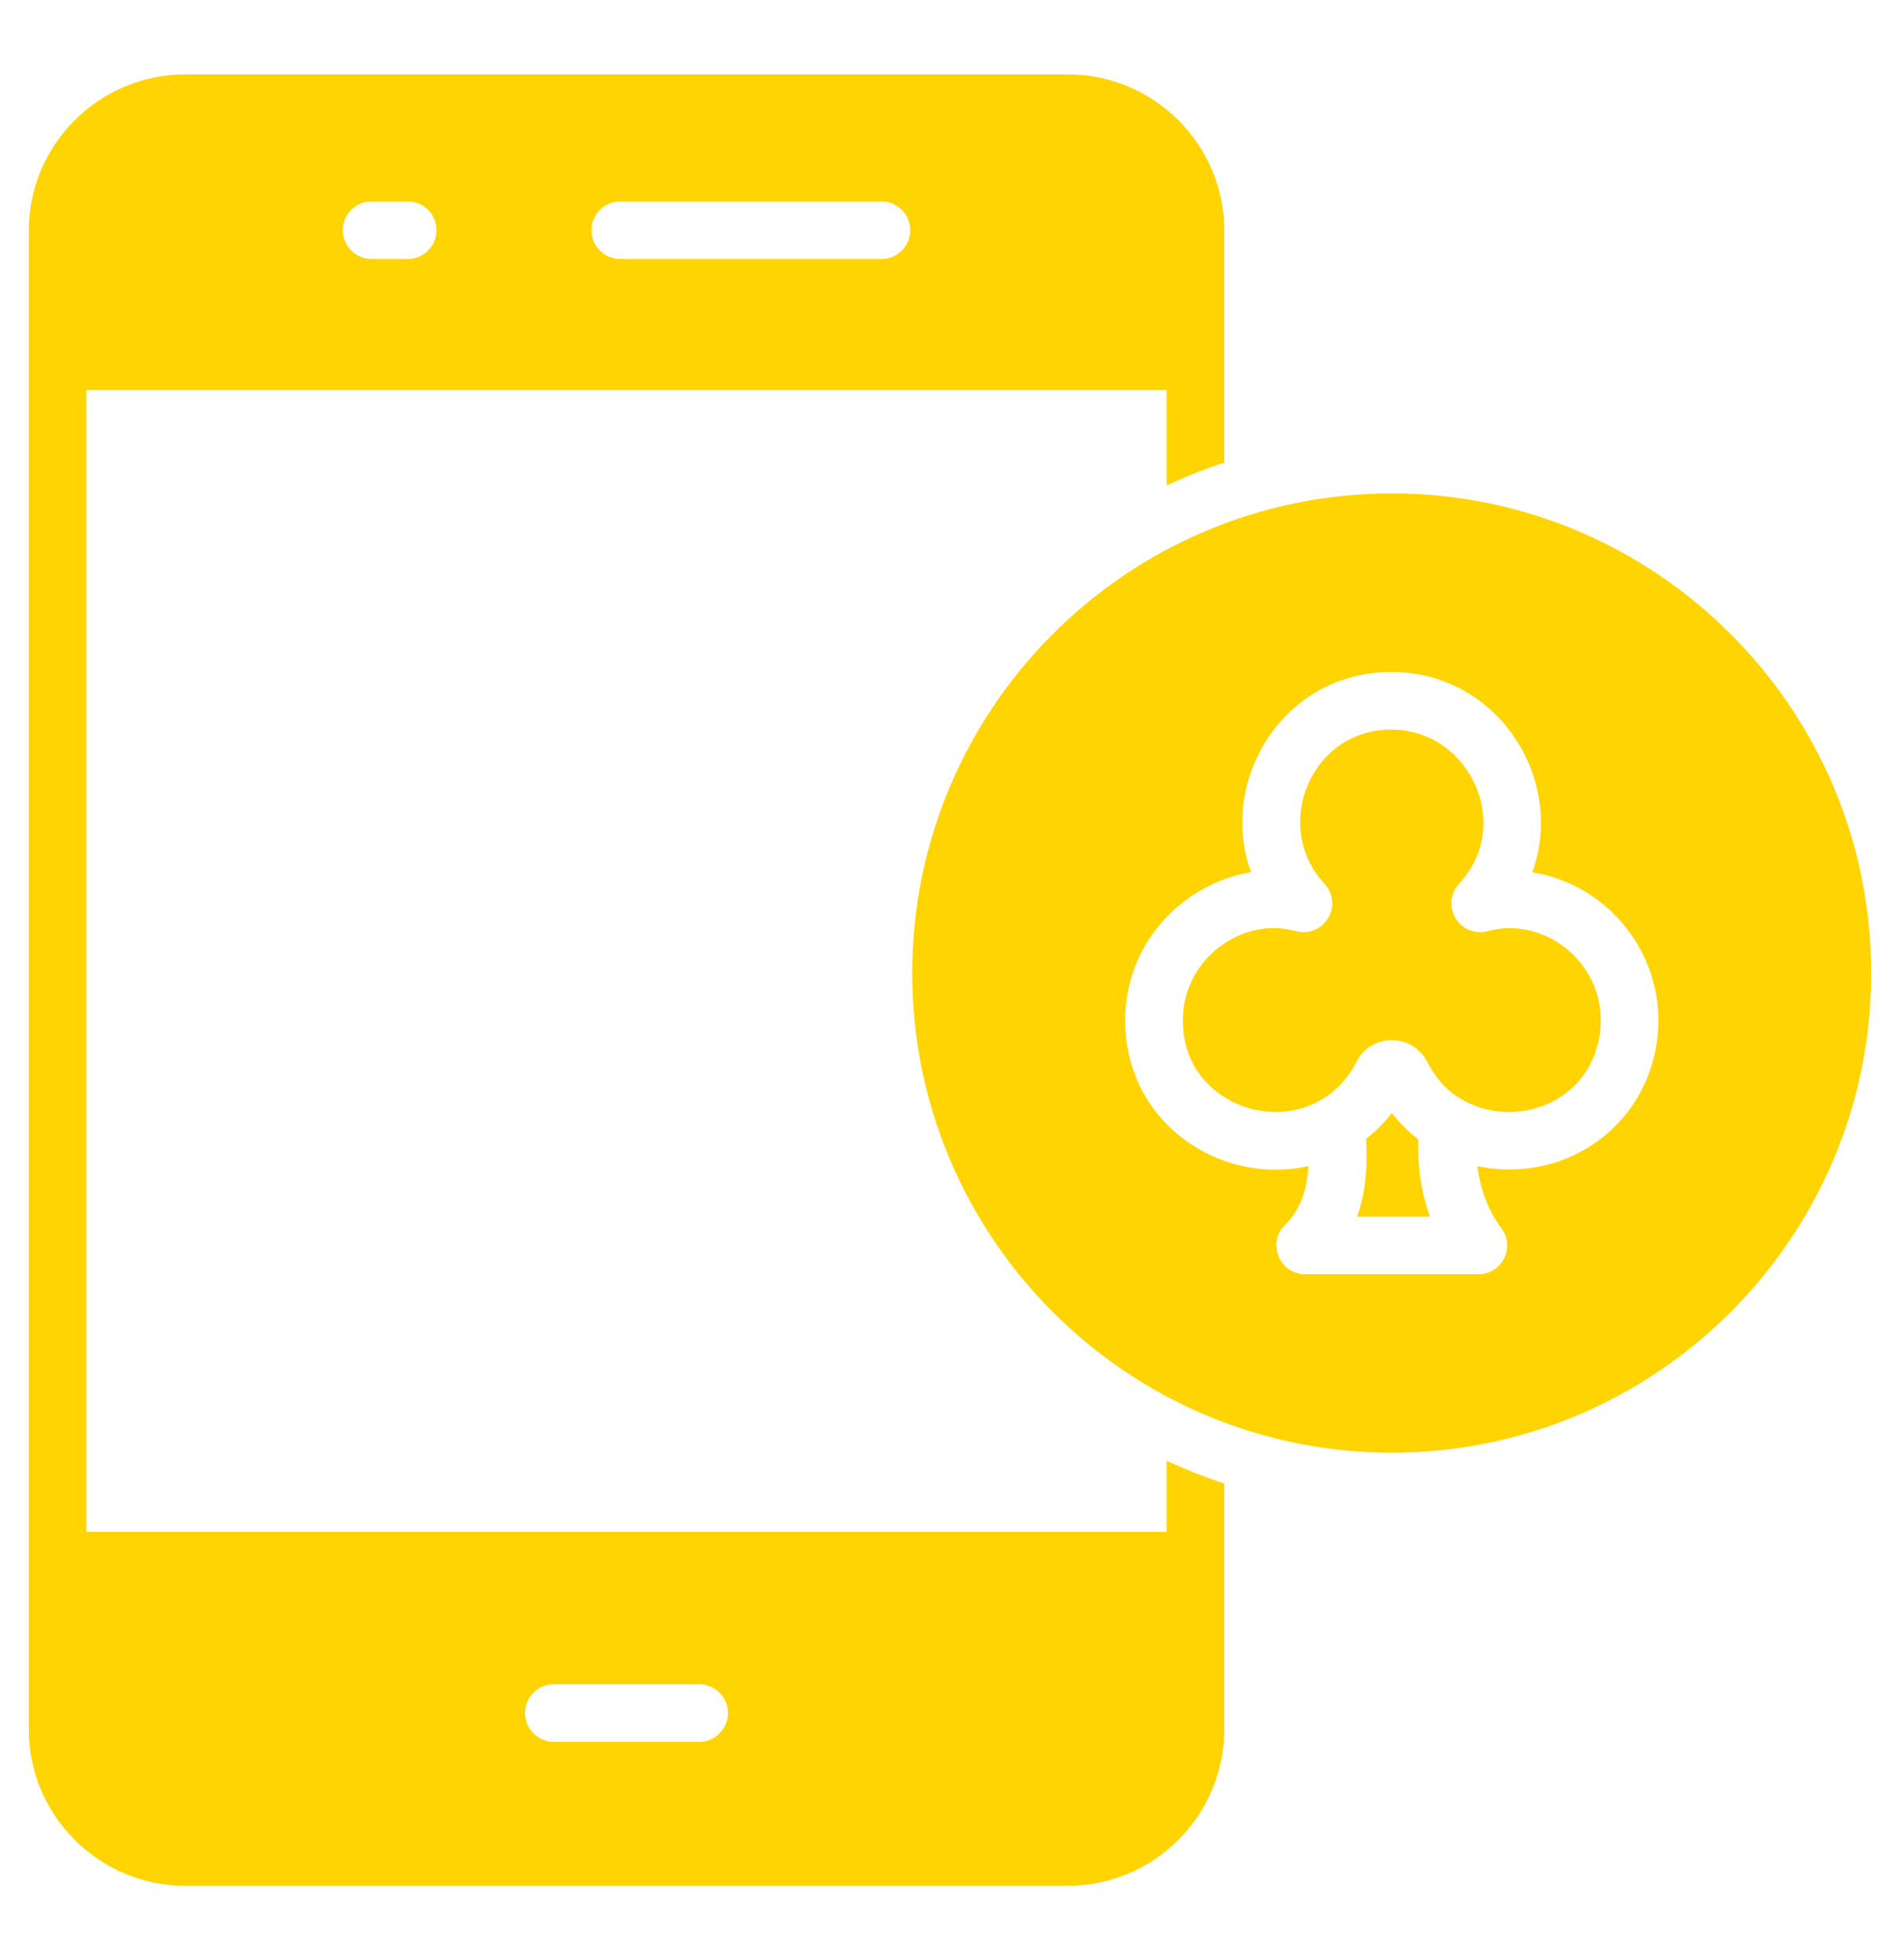
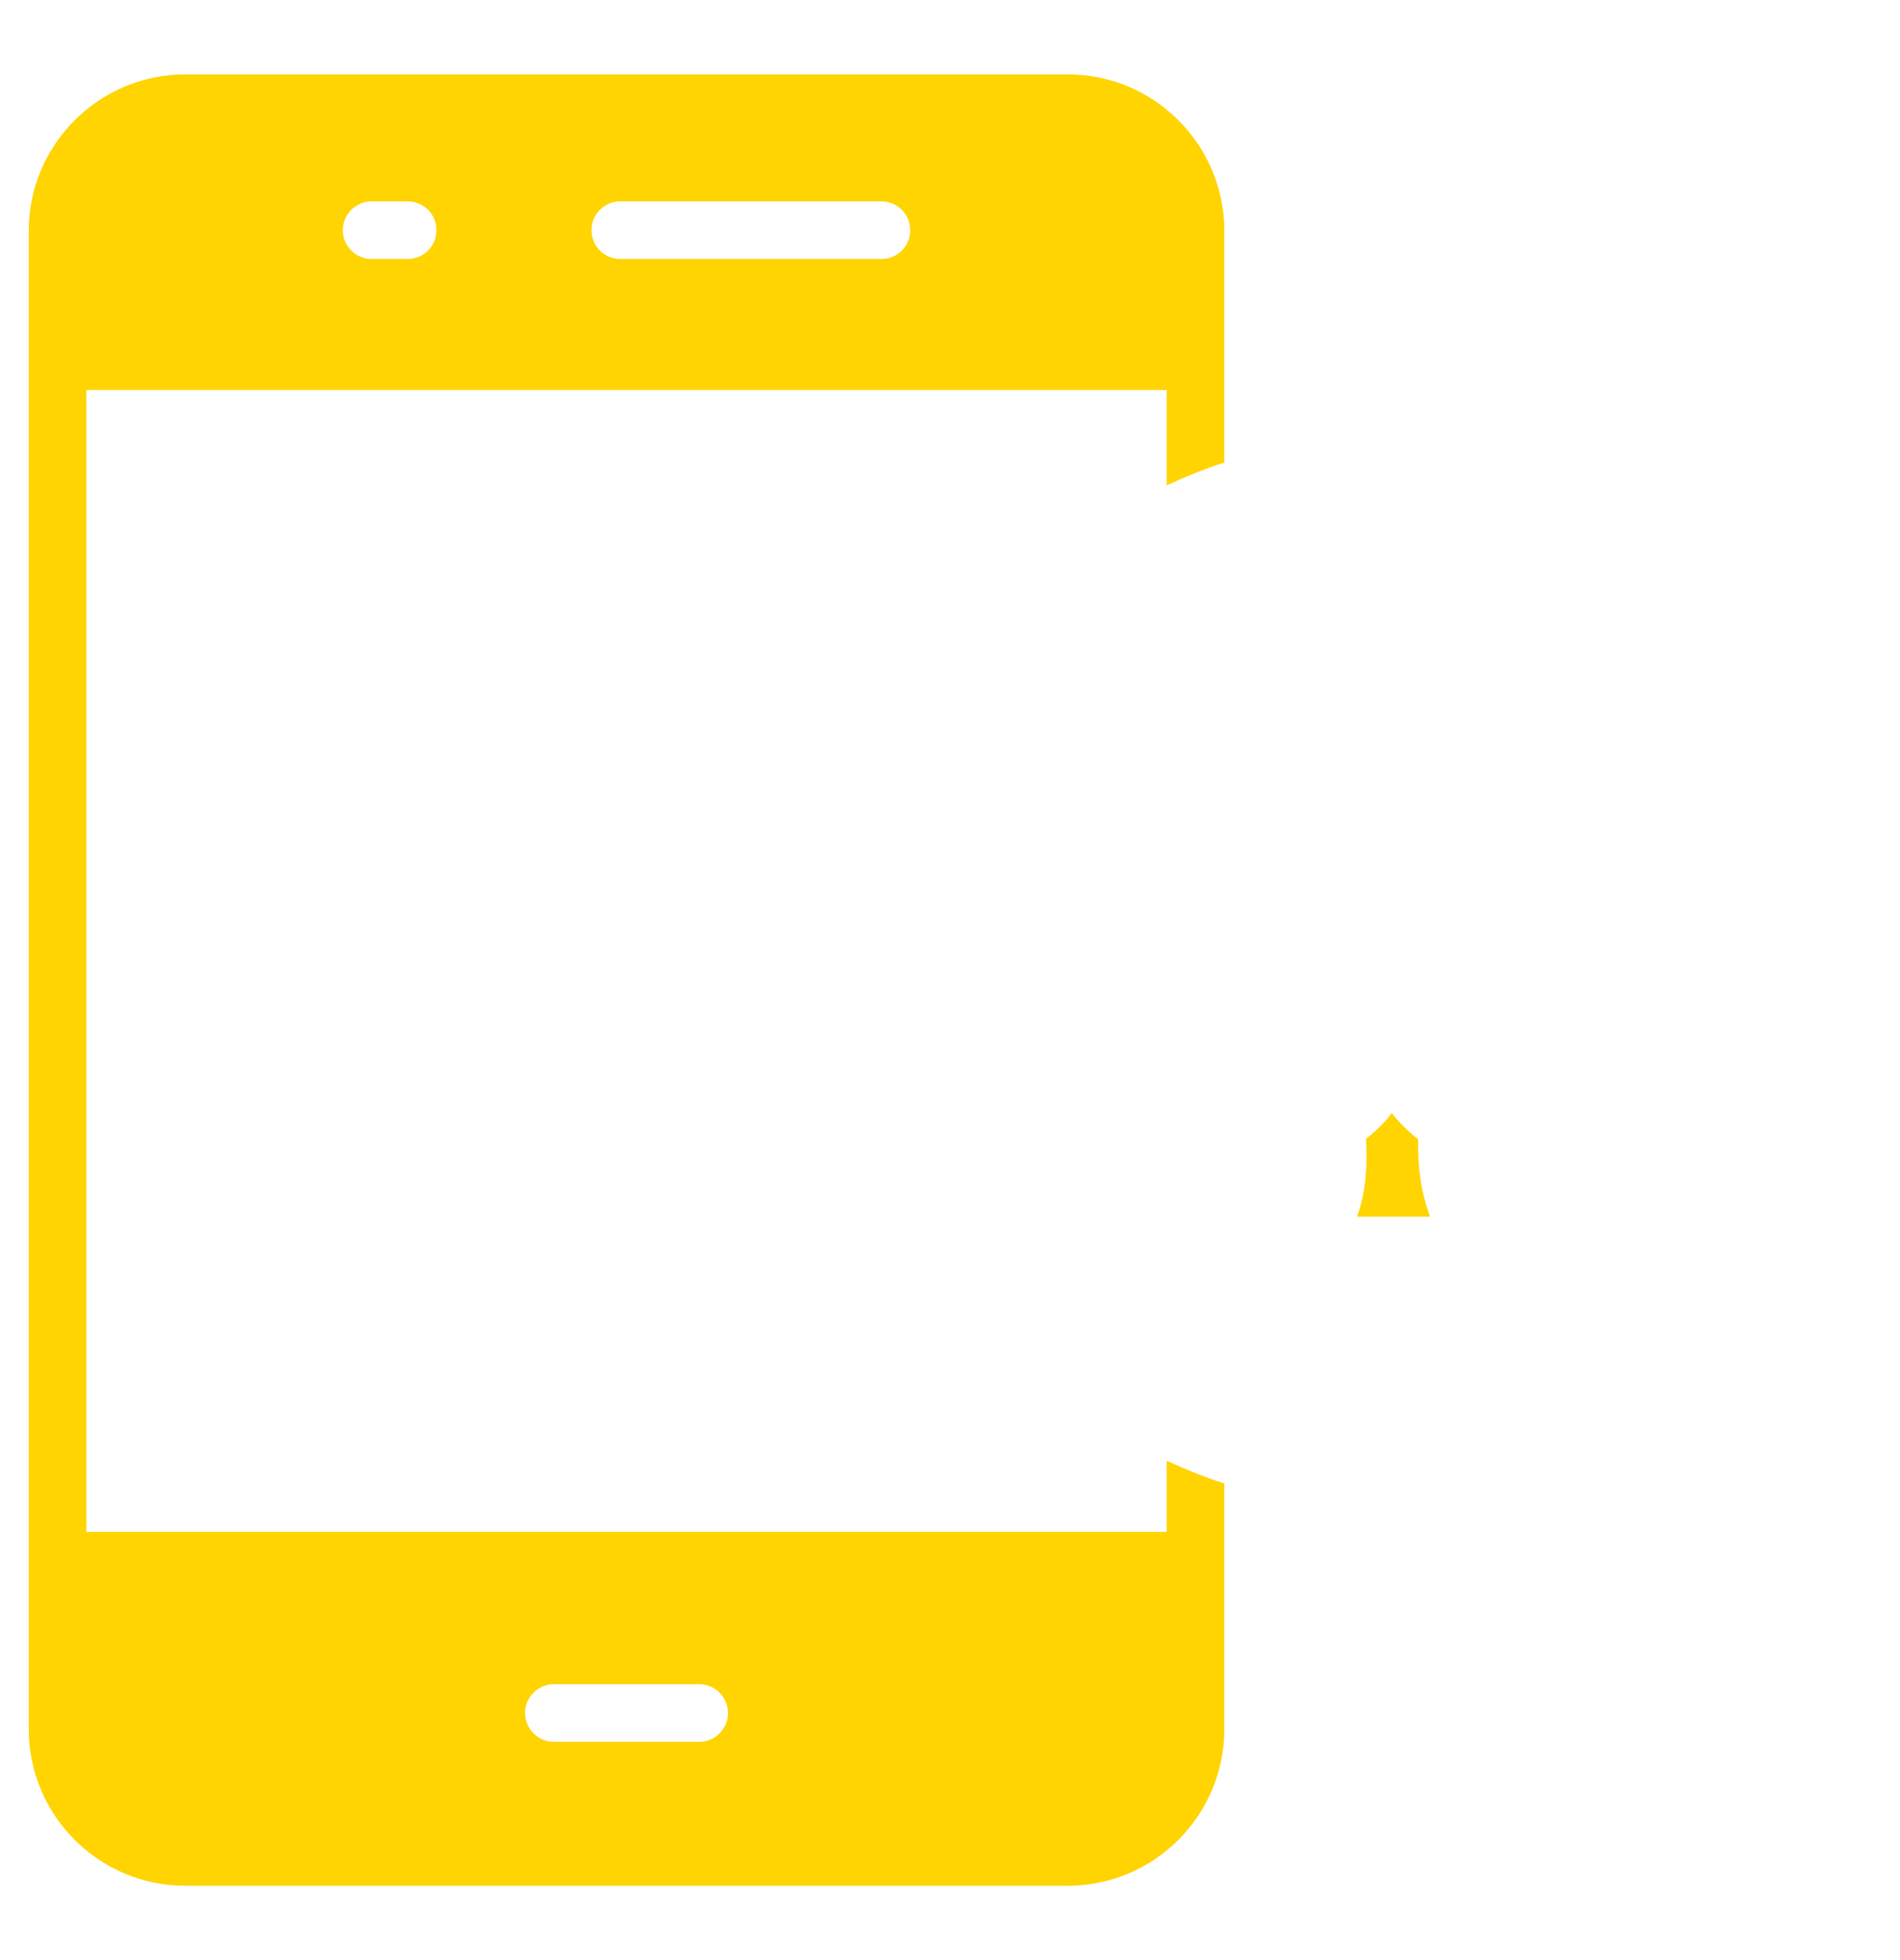
<svg xmlns="http://www.w3.org/2000/svg" width="32" height="33" viewBox="0 0 32 33" fill="none">
  <path d="M19.65 25.79H1.454V6.566H19.65V8.171C19.966 8.025 20.286 7.894 20.62 7.788V3.885C20.62 2.435 19.437 1.252 17.983 1.252H3.122C1.667 1.252 0.484 2.435 0.484 3.885V26.27V26.275V26.28V29.111C0.484 30.566 1.667 31.749 3.122 31.749H17.983C19.437 31.749 20.62 30.566 20.62 29.111V24.976C20.286 24.869 19.966 24.738 19.65 24.593V25.79ZM10.448 3.39H14.846C15.112 3.39 15.33 3.608 15.33 3.875C15.33 4.146 15.112 4.36 14.846 4.36H10.448C10.177 4.36 9.963 4.146 9.963 3.875C9.963 3.608 10.177 3.39 10.448 3.39ZM6.259 3.39H6.865C7.136 3.39 7.35 3.608 7.35 3.875C7.35 4.146 7.136 4.36 6.865 4.36H6.259C5.992 4.36 5.774 4.146 5.774 3.875C5.774 3.608 5.992 3.39 6.259 3.39ZM11.777 29.325H9.328C9.061 29.325 8.843 29.107 8.843 28.84C8.843 28.573 9.061 28.355 9.328 28.355H11.777C12.043 28.355 12.261 28.573 12.261 28.84C12.261 29.107 12.043 29.325 11.777 29.325Z" fill="#FFD400" />
  <path d="M23.441 18.74C23.313 18.905 23.166 19.049 23.007 19.173C23.031 19.582 23.015 20.042 22.855 20.484H24.085C23.938 20.088 23.874 19.654 23.885 19.18C23.721 19.053 23.572 18.907 23.441 18.74Z" fill="#FFD400" />
-   <path d="M25.056 15.677C24.846 15.734 24.626 15.645 24.514 15.46C24.402 15.275 24.426 15.037 24.573 14.879C25.494 13.888 24.753 12.319 23.482 12.284C22.096 12.24 21.397 13.9 22.307 14.879C22.455 15.038 22.479 15.276 22.366 15.461C22.254 15.646 22.031 15.735 21.823 15.676C21.387 15.556 20.92 15.652 20.538 15.943C20.145 16.241 19.921 16.691 19.921 17.178C19.921 18.075 20.561 18.546 21.11 18.677C21.768 18.834 22.492 18.574 22.846 17.876C22.96 17.651 23.188 17.511 23.439 17.511C23.694 17.511 23.923 17.652 24.04 17.881C24.191 18.179 24.412 18.396 24.608 18.502C25.447 19.008 26.707 18.624 26.929 17.496C27.161 16.315 26.071 15.399 25.056 15.677Z" fill="#FFD400" />
-   <path d="M23.442 8.307C18.986 8.307 15.364 11.928 15.364 16.384C15.364 20.835 18.986 24.457 23.442 24.457C27.893 24.457 31.515 20.835 31.515 16.384C31.515 11.928 27.893 8.307 23.442 8.307ZM27.881 17.682C27.605 19.081 26.256 19.921 24.882 19.634C24.934 20.032 25.061 20.374 25.287 20.679C25.525 20.998 25.297 21.453 24.898 21.453H21.982C21.548 21.453 21.332 20.925 21.643 20.621C21.883 20.387 22.008 20.074 22.037 19.632C20.543 19.966 18.95 18.898 18.95 17.178C18.95 16.386 19.315 15.653 19.951 15.171C20.289 14.913 20.673 14.749 21.07 14.685C20.51 13.148 21.604 11.313 23.436 11.313C25.226 11.313 26.375 13.12 25.807 14.686C27.146 14.896 28.171 16.206 27.881 17.682Z" fill="#FFD400" />
</svg>